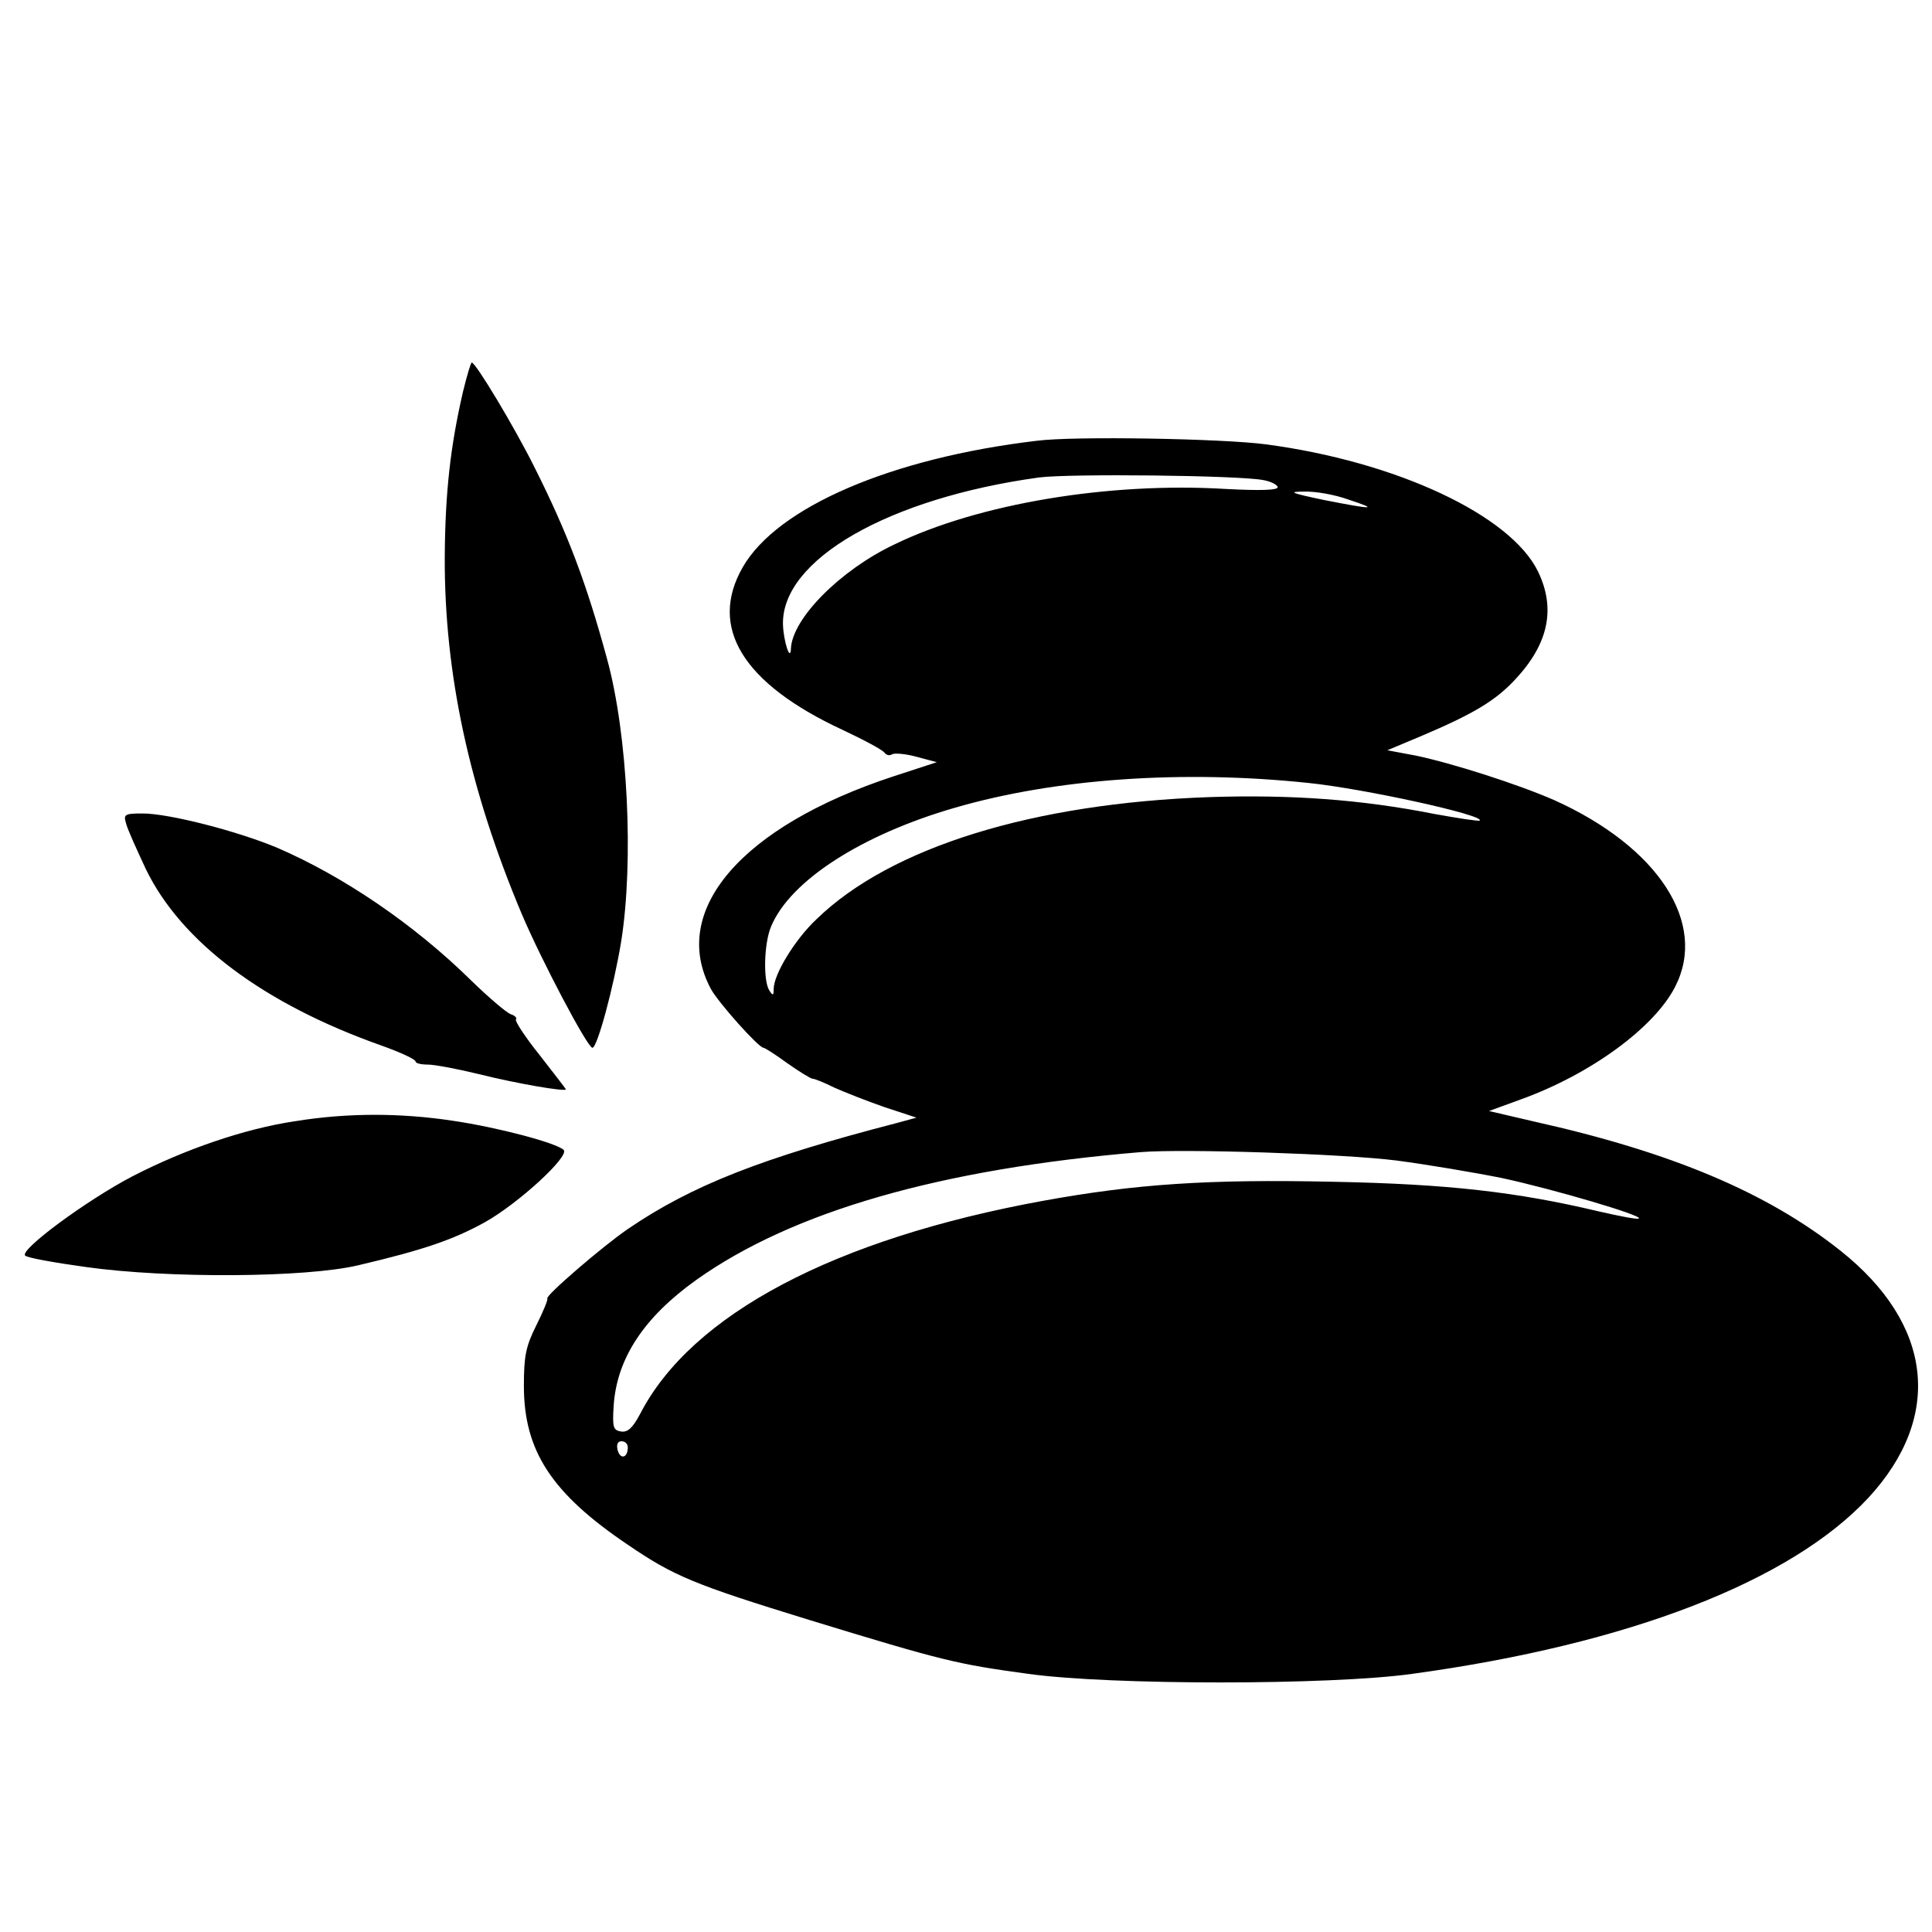
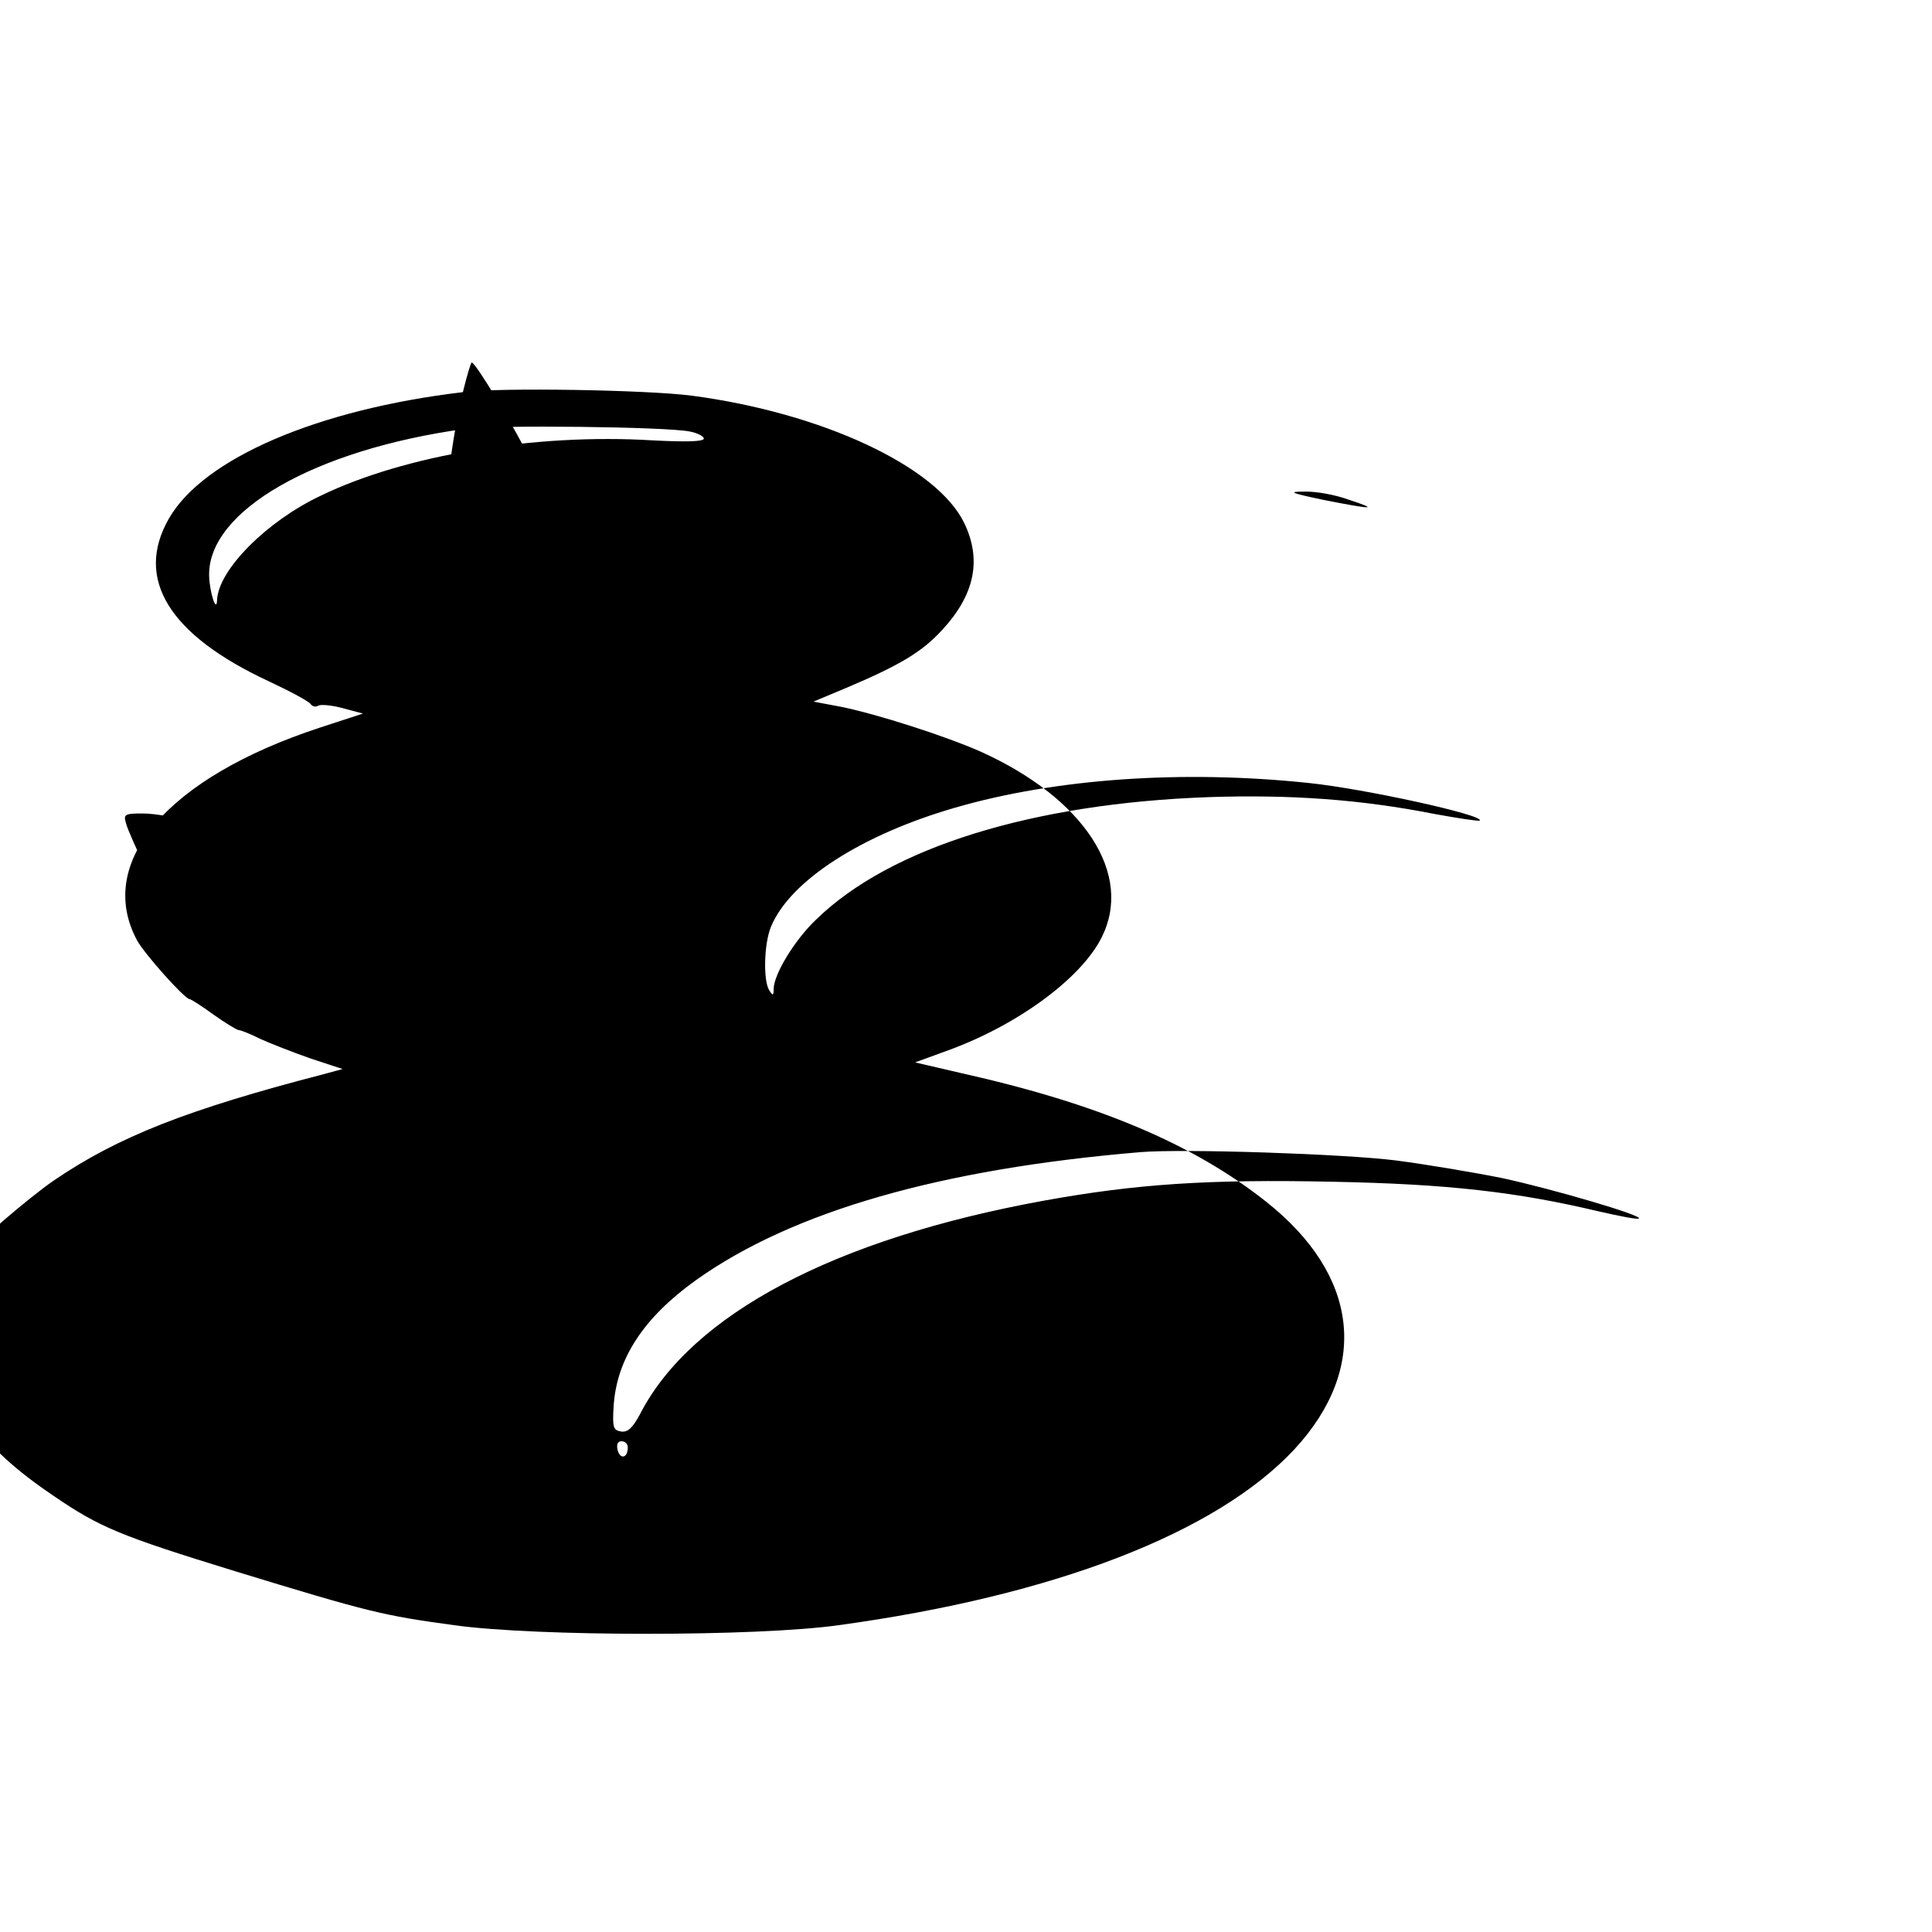
<svg xmlns="http://www.w3.org/2000/svg" version="1" width="582.667" height="582.667" viewBox="0 0 437 437">
-   <path d="M104.7 88.7c-2.8 12.2-4 22.5-4.1 37.3-.1 26.3 5.5 52.4 17.4 80.7 4.5 10.6 14.9 30.3 16 30.3 1.1 0 4.8-13.7 6.5-24 2.9-18.2 1.5-46.9-3.2-64-4.6-16.9-8.8-28.2-16.5-43.5-4.5-9-13.2-23.5-14.1-23.5-.2 0-1.1 3-2 6.7zM234.5 99.7c-32.9 3.9-58.7 15-66.5 28.6-7.8 13.6 0 26.3 22.6 36.8 4.9 2.3 9.2 4.6 9.5 5.2.4.5 1.1.7 1.7.3.6-.3 3.1-.1 5.6.6l4.5 1.2-9.8 3.2c-34.4 11.3-50.8 30.4-41.3 48.1 1.7 3.1 10.8 13.3 11.9 13.3.3 0 2.8 1.6 5.4 3.5 2.7 1.9 5.3 3.5 5.7 3.5.5 0 2.7.9 4.9 2 2.2 1 7.3 3 11.3 4.4l7.3 2.4-4.4 1.2c-30.5 7.9-46.4 14.1-60.9 24-5.7 3.9-18.7 15.1-18.2 15.7.2.2-.9 2.9-2.5 6.1-2.4 4.8-2.8 7-2.8 13.7 0 14.7 6.3 24.3 23.5 35.9 10.4 7.1 15 9 41 17 30.4 9.3 33.4 10 49.5 12.2 18.6 2.6 68.5 2.6 87 0 48.9-6.7 85.5-20.9 103.1-39.8 17-18.4 14.6-39.3-6.3-55.9-16.6-13.2-38.3-22.3-69.2-29.2l-10.3-2.4 7.4-2.7c15.7-5.7 30-16.2 34.7-25.4 7.4-14.4-3.8-31.6-27.3-42.2-8.2-3.6-23.2-8.4-31.4-10.1l-6.4-1.2 7.4-3.1c12.3-5.2 17.2-8.2 21.7-13.1 7.4-8 9-15.9 5-24.2-6.2-12.8-32.1-24.9-61.6-28.8-9.8-1.3-43.4-1.9-51.8-.8zm51.3 8.9c1.7.3 3.2 1.1 3.2 1.6 0 .7-4 .8-11.7.4-26.4-1.6-55.9 3.3-74.9 12.5-12.3 5.8-23.2 16.8-23.5 23.6-.1 3.2-1.7-1.7-1.8-5.5-.3-14.6 23.8-28.5 57.9-33.2 6.9-.9 45.3-.5 50.8.6zM305 113c7 2.3 5.7 2.3-5.5.1-7.6-1.6-8.3-1.9-4.5-1.9 2.5-.1 7 .7 10 1.8zm-9 64.1c12.6 1.3 39.9 7.3 38.7 8.5-.2.2-4.8-.5-10.3-1.5-16.7-3.3-32.6-4.4-50.9-3.8-39.8 1.4-72 11.3-88.8 27.6-4.9 4.6-9.7 12.5-9.7 15.8 0 1.5-.2 1.6-1 .3-1.4-2.2-1.2-10.6.4-14.4 4.3-10.4 20.5-20.8 41.6-26.9 22.7-6.6 51.5-8.6 80-5.6zm19.9 85.4c6.8.9 17.6 2.7 24 4 11.5 2.5 31.6 8.4 30.8 9.1-.2.3-4.3-.5-9.1-1.6-18.5-4.4-34.2-6.2-60.2-6.7-28.1-.6-44.5.5-65.4 4.3-47.2 8.6-79.6 25.7-91.2 48.2-1.7 3.2-2.8 4.2-4.3 4-1.8-.3-2-.9-1.7-5.8.7-10.7 6.8-20 18.7-28.5 21.8-15.5 55.2-25.1 100.5-28.9 9.7-.8 46.1.4 57.9 1.9zM142 327.4c0 2.4-1.7 2.8-2.3.6-.3-1.3 0-2 .9-2 .8 0 1.4.6 1.4 1.4zM28.5 186.2c.3 1.3 2.4 5.9 4.5 10.4 8 16.5 26.7 30.5 53.3 39.9 4.2 1.5 7.7 3.1 7.7 3.6 0 .4 1.2.7 2.8.7 1.5 0 6.8 1 11.7 2.2 8.4 2.1 19.5 4 19.5 3.4 0-.1-2.7-3.6-5.9-7.7-3.3-4.1-5.7-7.8-5.4-8.1.3-.3-.2-.9-1.2-1.2-1-.4-5-3.8-8.9-7.6-13-12.8-29-23.6-43.8-30-9-3.8-24.6-7.8-30.5-7.8-4.1 0-4.4.2-3.8 2.2zM66.8 253.6c-11.5 1.7-25.1 6.4-36.9 12.5-10.5 5.5-25.6 16.7-24.2 17.9.4.5 6.6 1.6 13.8 2.6 18.6 2.6 49.7 2.4 61.5-.4 14.9-3.5 21.5-5.8 28.6-9.7 7.7-4.3 19.3-15 17.9-16.4-1.7-1.6-14.9-5.1-25.1-6.6-11.9-1.8-23.9-1.8-35.6.1z" />
+   <path d="M104.7 88.7c-2.8 12.2-4 22.5-4.1 37.3-.1 26.3 5.5 52.4 17.4 80.7 4.5 10.6 14.9 30.3 16 30.3 1.1 0 4.8-13.7 6.5-24 2.9-18.2 1.5-46.9-3.2-64-4.6-16.9-8.8-28.2-16.5-43.5-4.5-9-13.2-23.5-14.1-23.5-.2 0-1.1 3-2 6.7zc-32.9 3.9-58.7 15-66.5 28.6-7.8 13.6 0 26.3 22.6 36.8 4.9 2.3 9.2 4.6 9.5 5.2.4.5 1.1.7 1.7.3.6-.3 3.1-.1 5.6.6l4.5 1.2-9.8 3.2c-34.4 11.3-50.8 30.4-41.3 48.1 1.7 3.1 10.8 13.3 11.9 13.3.3 0 2.8 1.6 5.4 3.5 2.7 1.9 5.3 3.5 5.7 3.5.5 0 2.7.9 4.9 2 2.2 1 7.3 3 11.3 4.4l7.3 2.4-4.4 1.2c-30.5 7.9-46.4 14.1-60.9 24-5.7 3.9-18.7 15.1-18.2 15.7.2.2-.9 2.9-2.5 6.1-2.4 4.8-2.8 7-2.8 13.7 0 14.7 6.3 24.3 23.5 35.9 10.4 7.1 15 9 41 17 30.4 9.3 33.4 10 49.5 12.2 18.6 2.6 68.5 2.6 87 0 48.9-6.7 85.5-20.9 103.1-39.8 17-18.4 14.6-39.3-6.3-55.9-16.6-13.2-38.3-22.3-69.2-29.2l-10.3-2.4 7.4-2.7c15.7-5.7 30-16.2 34.7-25.4 7.4-14.4-3.8-31.6-27.3-42.2-8.2-3.6-23.2-8.4-31.4-10.1l-6.4-1.2 7.4-3.1c12.3-5.2 17.2-8.2 21.7-13.1 7.4-8 9-15.9 5-24.2-6.2-12.8-32.1-24.9-61.6-28.8-9.8-1.3-43.4-1.9-51.8-.8zm51.3 8.9c1.7.3 3.2 1.1 3.2 1.6 0 .7-4 .8-11.7.4-26.4-1.6-55.9 3.3-74.9 12.5-12.3 5.8-23.2 16.8-23.5 23.6-.1 3.2-1.7-1.7-1.8-5.5-.3-14.6 23.8-28.5 57.9-33.2 6.9-.9 45.3-.5 50.8.6zM305 113c7 2.3 5.7 2.3-5.5.1-7.6-1.6-8.3-1.9-4.5-1.9 2.5-.1 7 .7 10 1.8zm-9 64.1c12.6 1.3 39.9 7.3 38.7 8.5-.2.2-4.8-.5-10.3-1.5-16.7-3.3-32.6-4.4-50.9-3.8-39.8 1.4-72 11.3-88.8 27.6-4.9 4.6-9.7 12.5-9.7 15.8 0 1.5-.2 1.6-1 .3-1.4-2.2-1.2-10.6.4-14.4 4.3-10.4 20.5-20.8 41.6-26.9 22.7-6.6 51.5-8.6 80-5.6zm19.9 85.4c6.8.9 17.6 2.7 24 4 11.5 2.5 31.6 8.4 30.8 9.1-.2.3-4.3-.5-9.1-1.6-18.5-4.4-34.2-6.2-60.2-6.7-28.1-.6-44.5.5-65.4 4.3-47.2 8.6-79.6 25.7-91.2 48.2-1.7 3.2-2.8 4.2-4.3 4-1.8-.3-2-.9-1.7-5.8.7-10.7 6.8-20 18.7-28.5 21.8-15.5 55.2-25.1 100.5-28.9 9.7-.8 46.1.4 57.9 1.9zM142 327.4c0 2.4-1.7 2.8-2.3.6-.3-1.3 0-2 .9-2 .8 0 1.4.6 1.4 1.4zM28.5 186.2c.3 1.3 2.4 5.9 4.5 10.4 8 16.5 26.7 30.5 53.3 39.9 4.2 1.5 7.7 3.1 7.7 3.6 0 .4 1.2.7 2.8.7 1.5 0 6.8 1 11.7 2.2 8.4 2.1 19.5 4 19.5 3.4 0-.1-2.7-3.6-5.9-7.7-3.3-4.1-5.7-7.8-5.4-8.1.3-.3-.2-.9-1.2-1.2-1-.4-5-3.8-8.9-7.6-13-12.8-29-23.6-43.8-30-9-3.8-24.6-7.8-30.5-7.8-4.1 0-4.4.2-3.8 2.2zM66.8 253.6c-11.5 1.7-25.1 6.4-36.9 12.5-10.5 5.5-25.6 16.7-24.2 17.9.4.5 6.6 1.6 13.8 2.6 18.6 2.6 49.7 2.4 61.5-.4 14.9-3.5 21.5-5.8 28.6-9.7 7.7-4.3 19.3-15 17.9-16.4-1.7-1.6-14.9-5.1-25.1-6.6-11.9-1.8-23.9-1.8-35.6.1z" />
</svg>